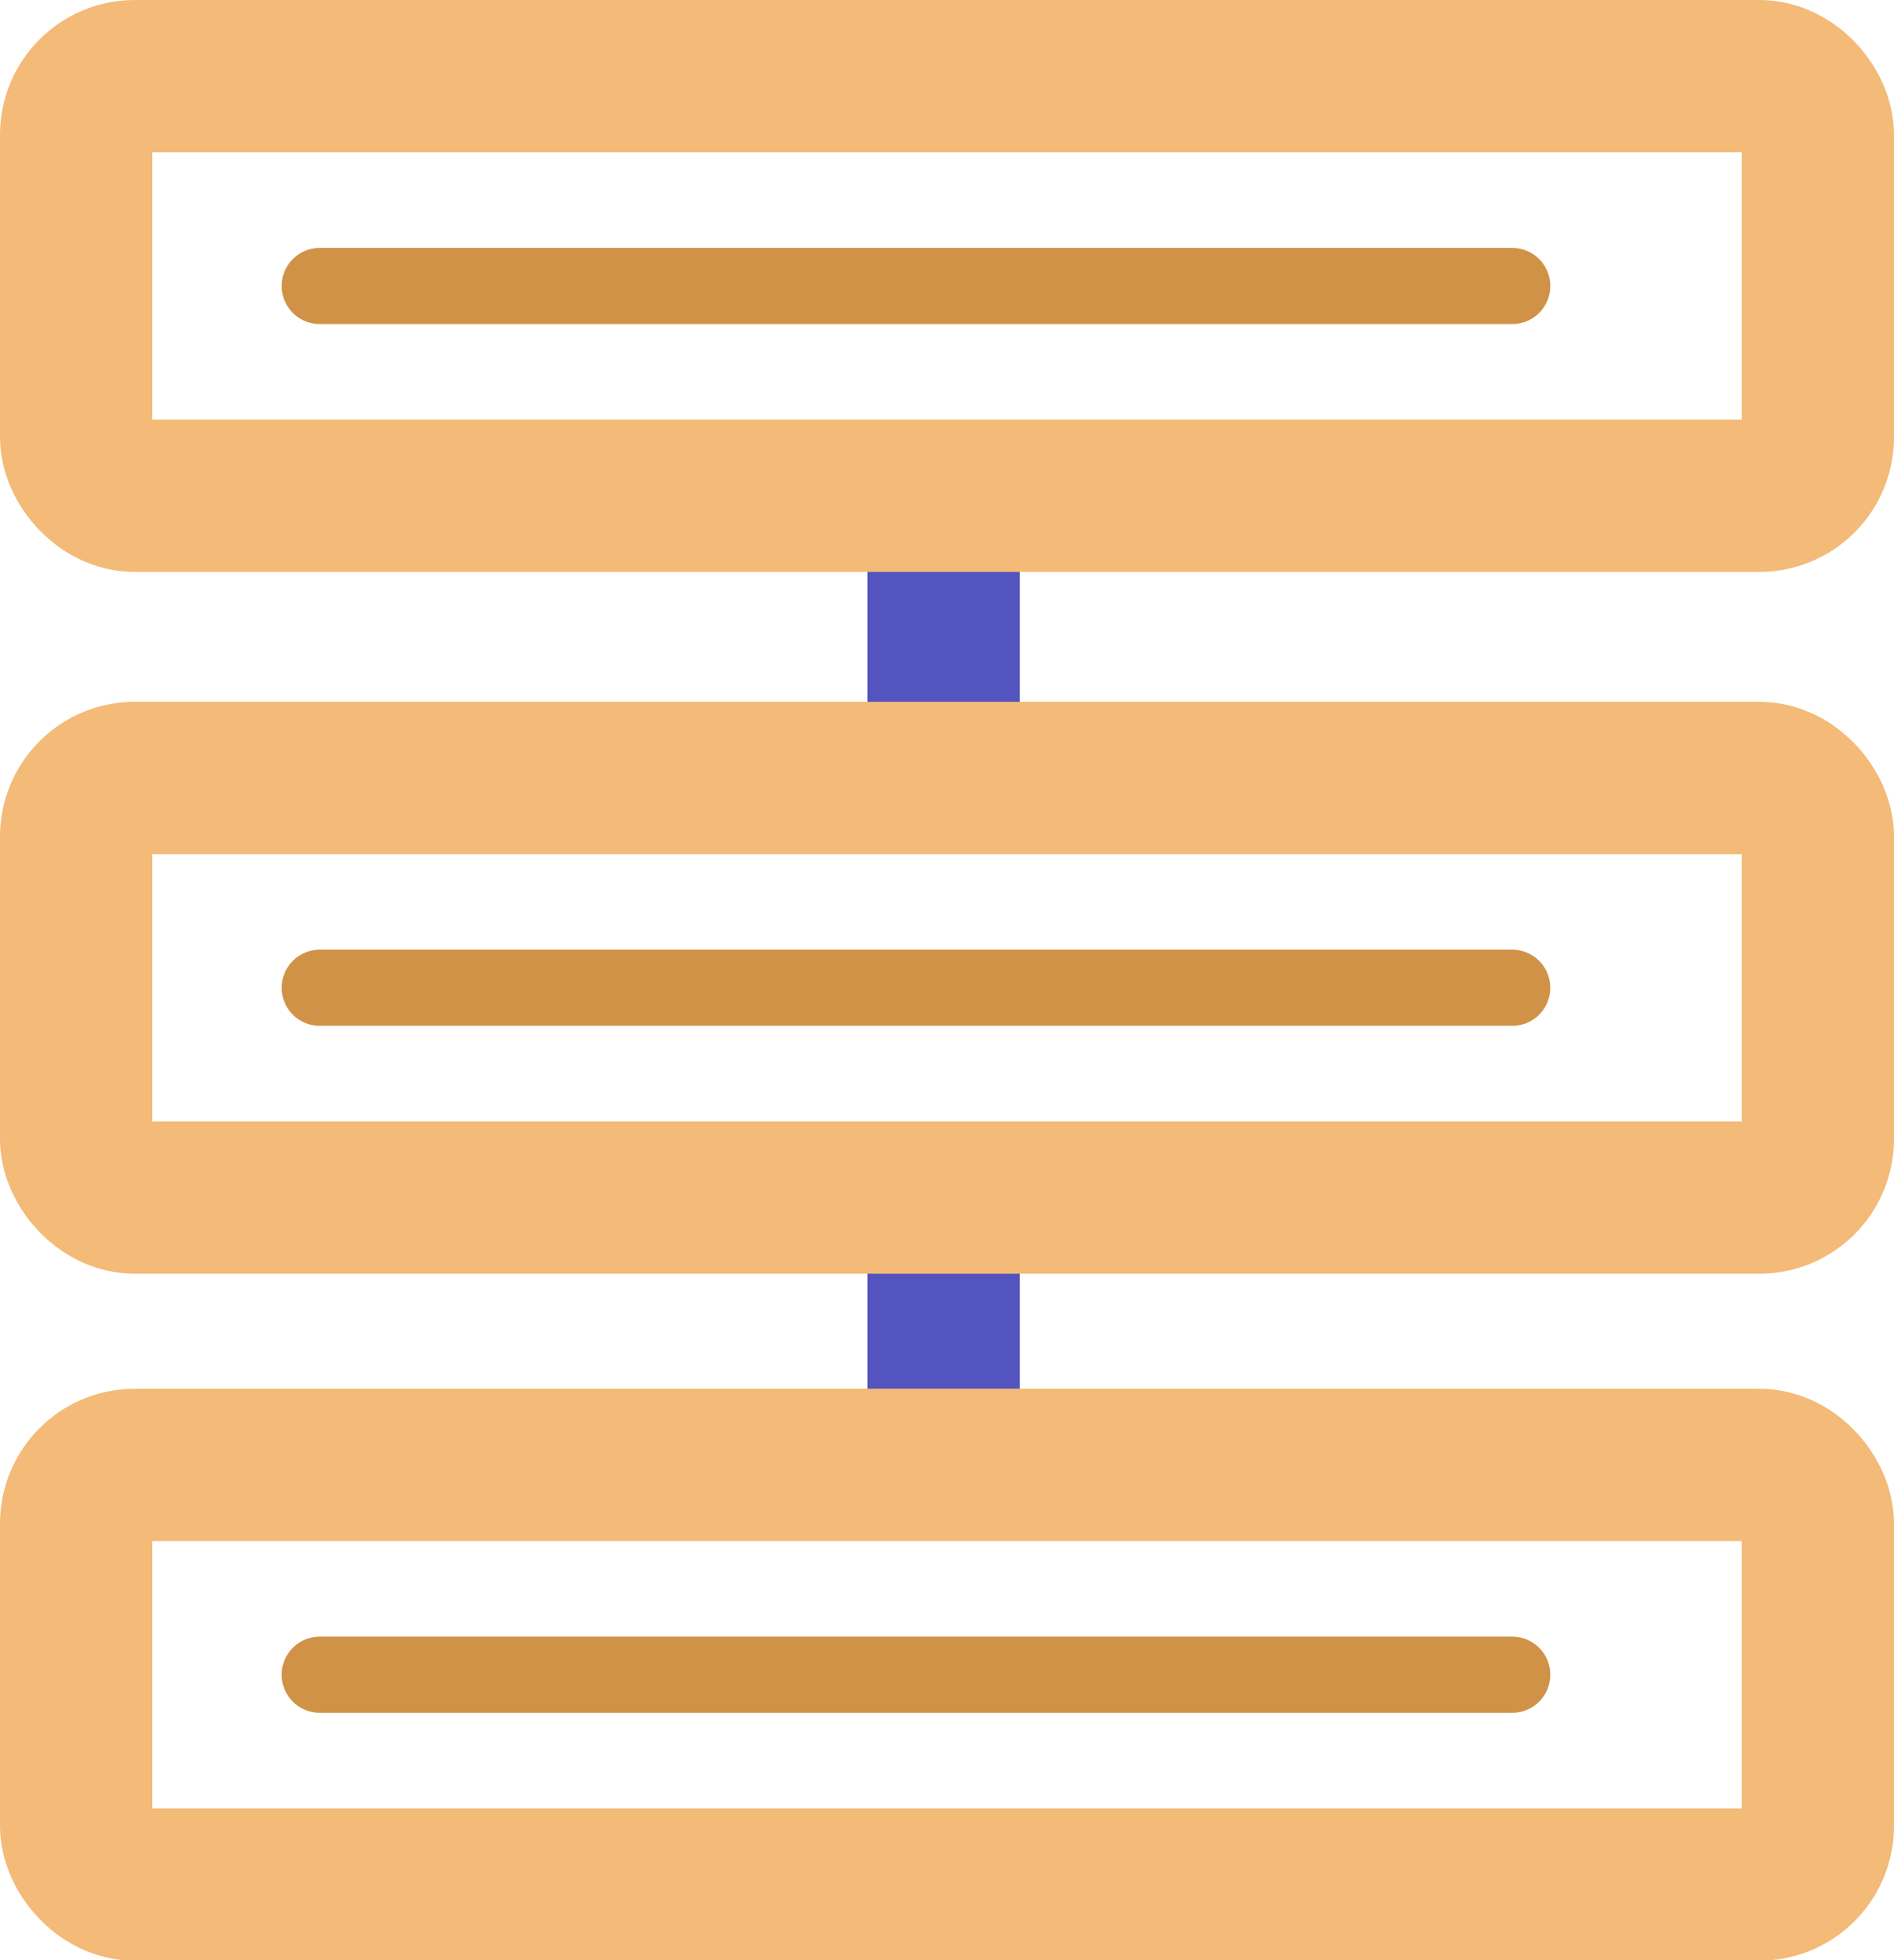
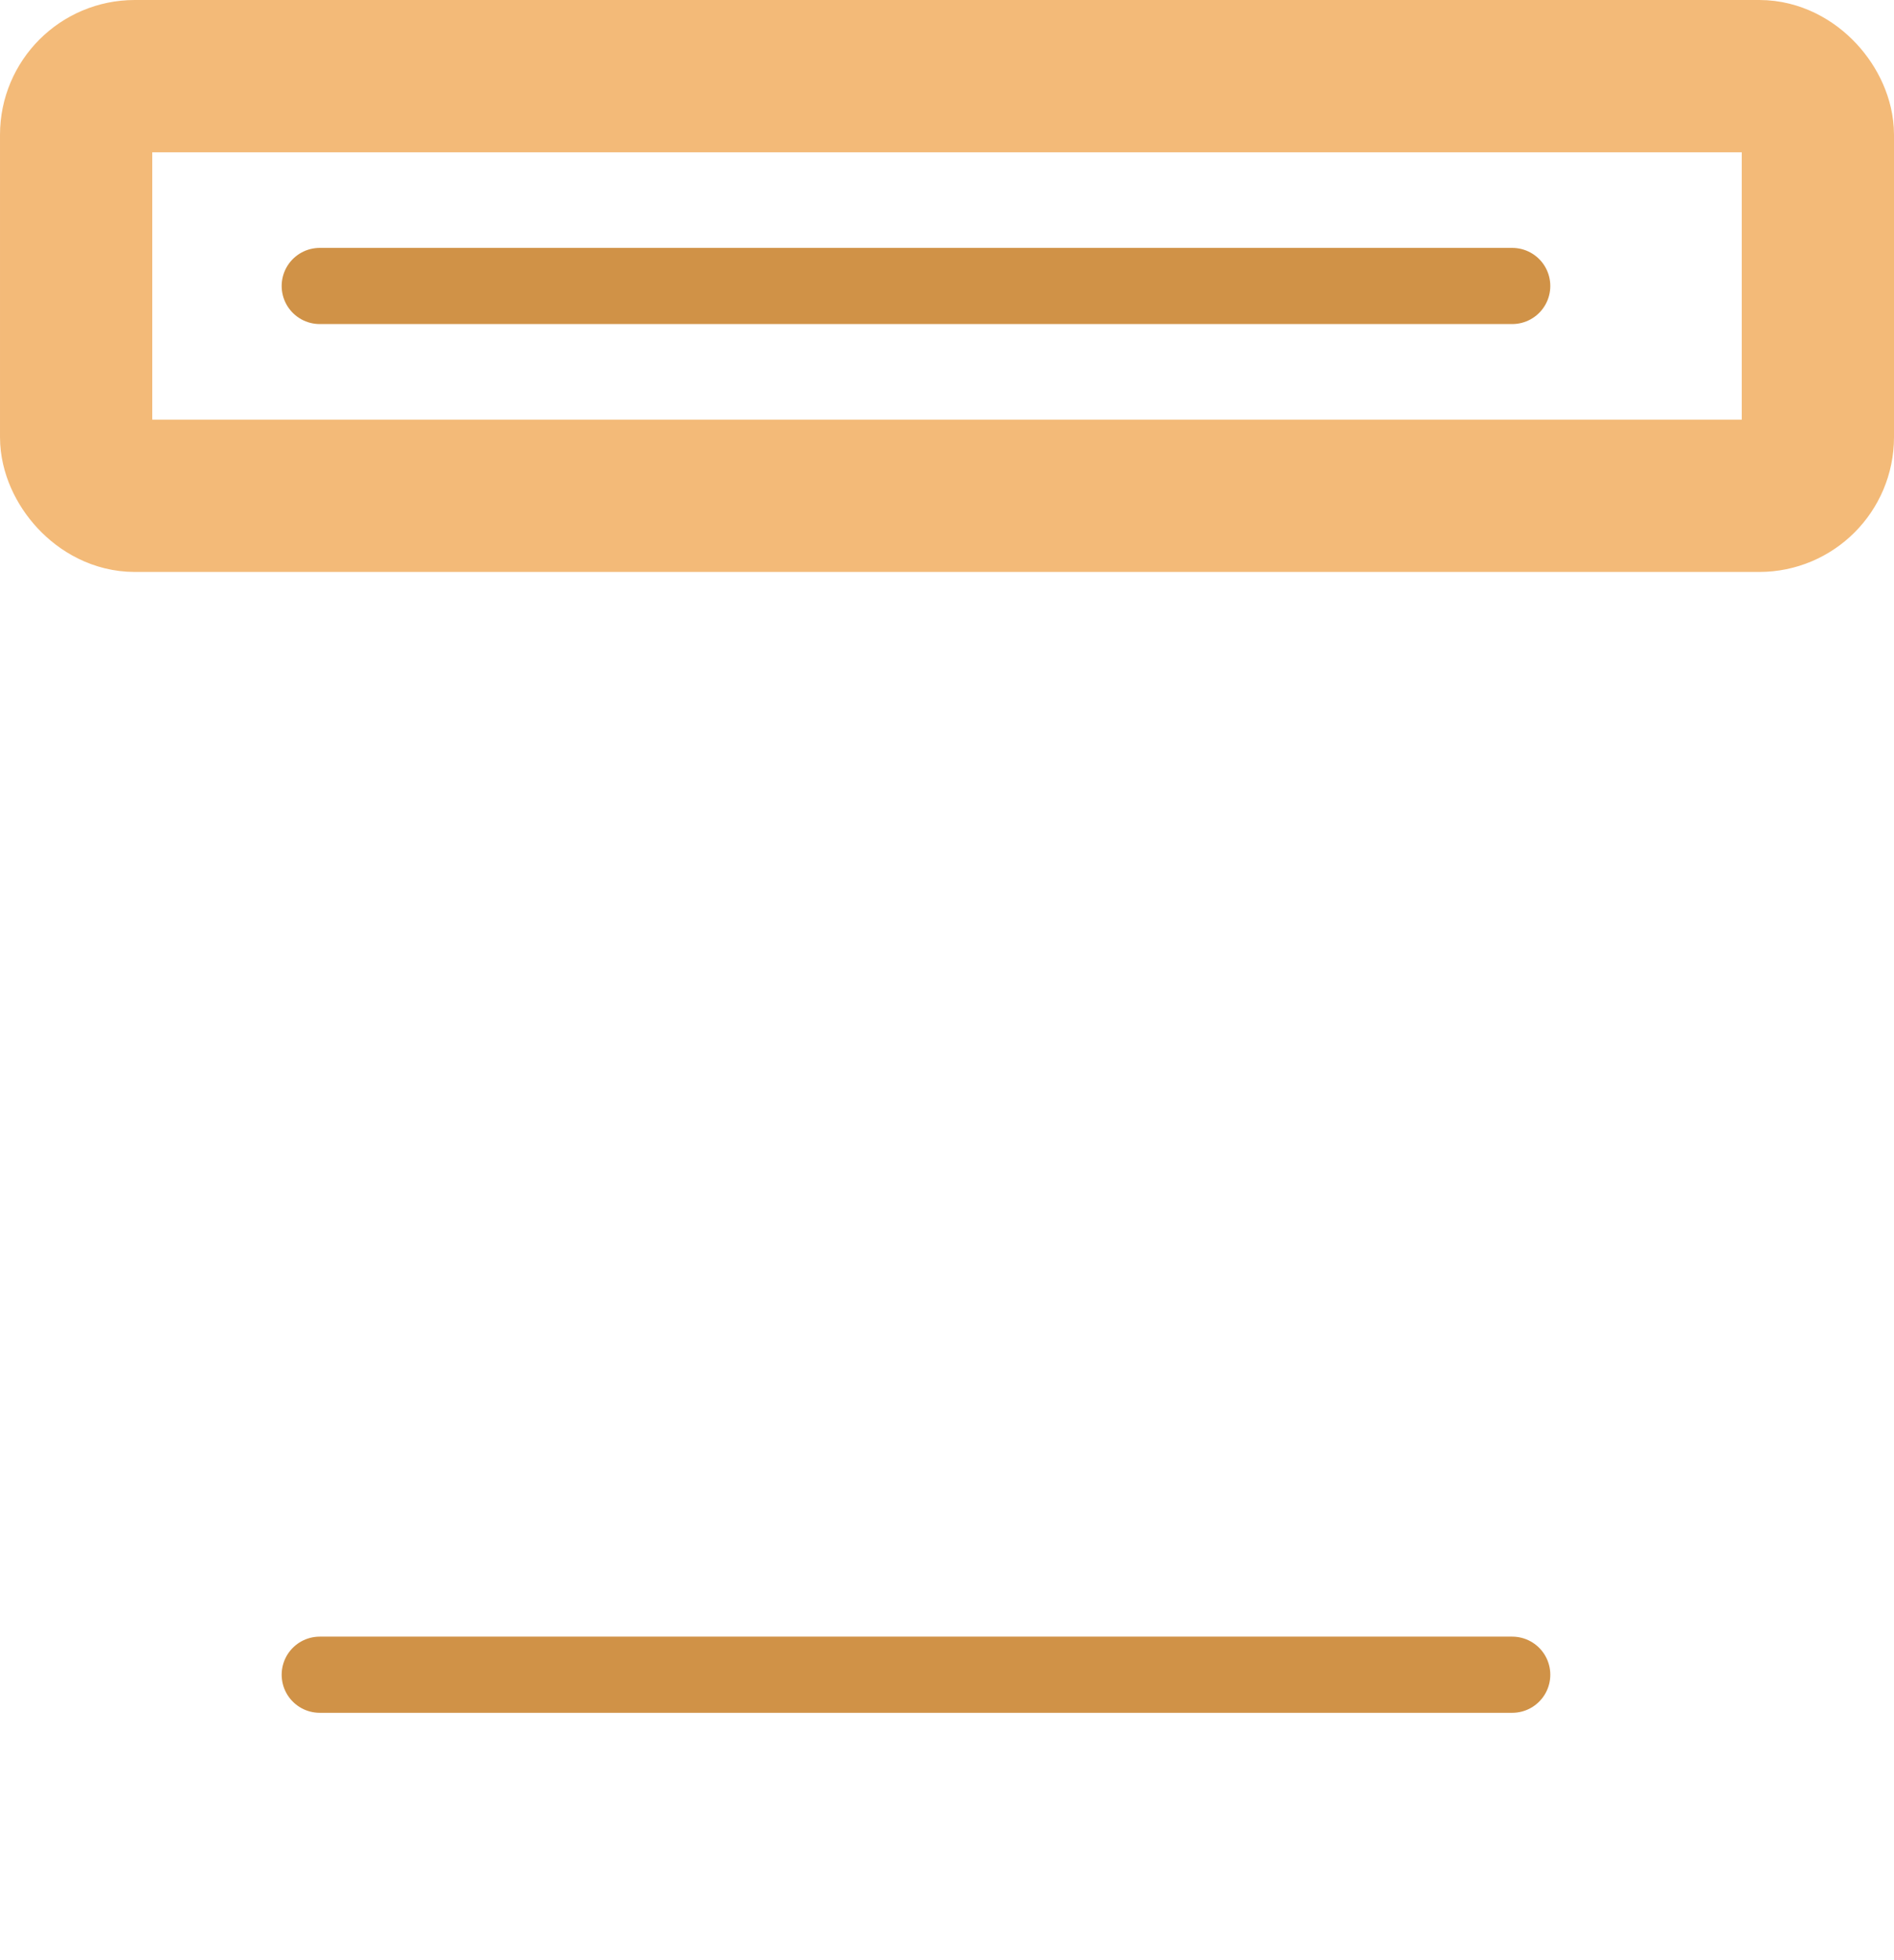
<svg xmlns="http://www.w3.org/2000/svg" id="Layer_2" data-name="Layer 2" viewBox="0 0 49.76 51.48">
  <defs>
    <style>
      .cls-1 {
        stroke: #d09247;
        stroke-width: 2px;
      }

      .cls-1, .cls-2 {
        stroke-linecap: round;
      }

      .cls-1, .cls-2, .cls-3 {
        fill: none;
        stroke-miterlimit: 10;
      }

      .cls-2 {
        stroke: #5454bf;
      }

      .cls-2, .cls-3 {
        stroke-width: 4px;
      }

      .cls-3 {
        stroke: #f3ba78;
      }
    </style>
  </defs>
  <g id="Layer_1-2" data-name="Layer 1">
    <g>
-       <line class="cls-2" x1="24.79" y1="13.63" x2="24.79" y2="19.08" />
-       <line class="cls-2" x1="24.79" y1="32.8" x2="24.79" y2="37.89" />
      <g>
        <rect class="cls-3" x="2" y="2" width="45.76" height="11.02" rx="1.54" ry="1.54" />
        <line class="cls-1" x1="8.4" y1="7.51" x2="39.73" y2="7.51" />
-         <rect class="cls-3" x="2" y="20.43" width="45.76" height="11.02" rx="1.54" ry="1.54" />
-         <line class="cls-1" x1="8.4" y1="25.94" x2="39.73" y2="25.94" />
-         <rect class="cls-3" x="2" y="38.47" width="45.76" height="11.02" rx="1.54" ry="1.54" />
        <line class="cls-1" x1="8.4" y1="43.98" x2="39.73" y2="43.98" />
      </g>
    </g>
  </g>
</svg>